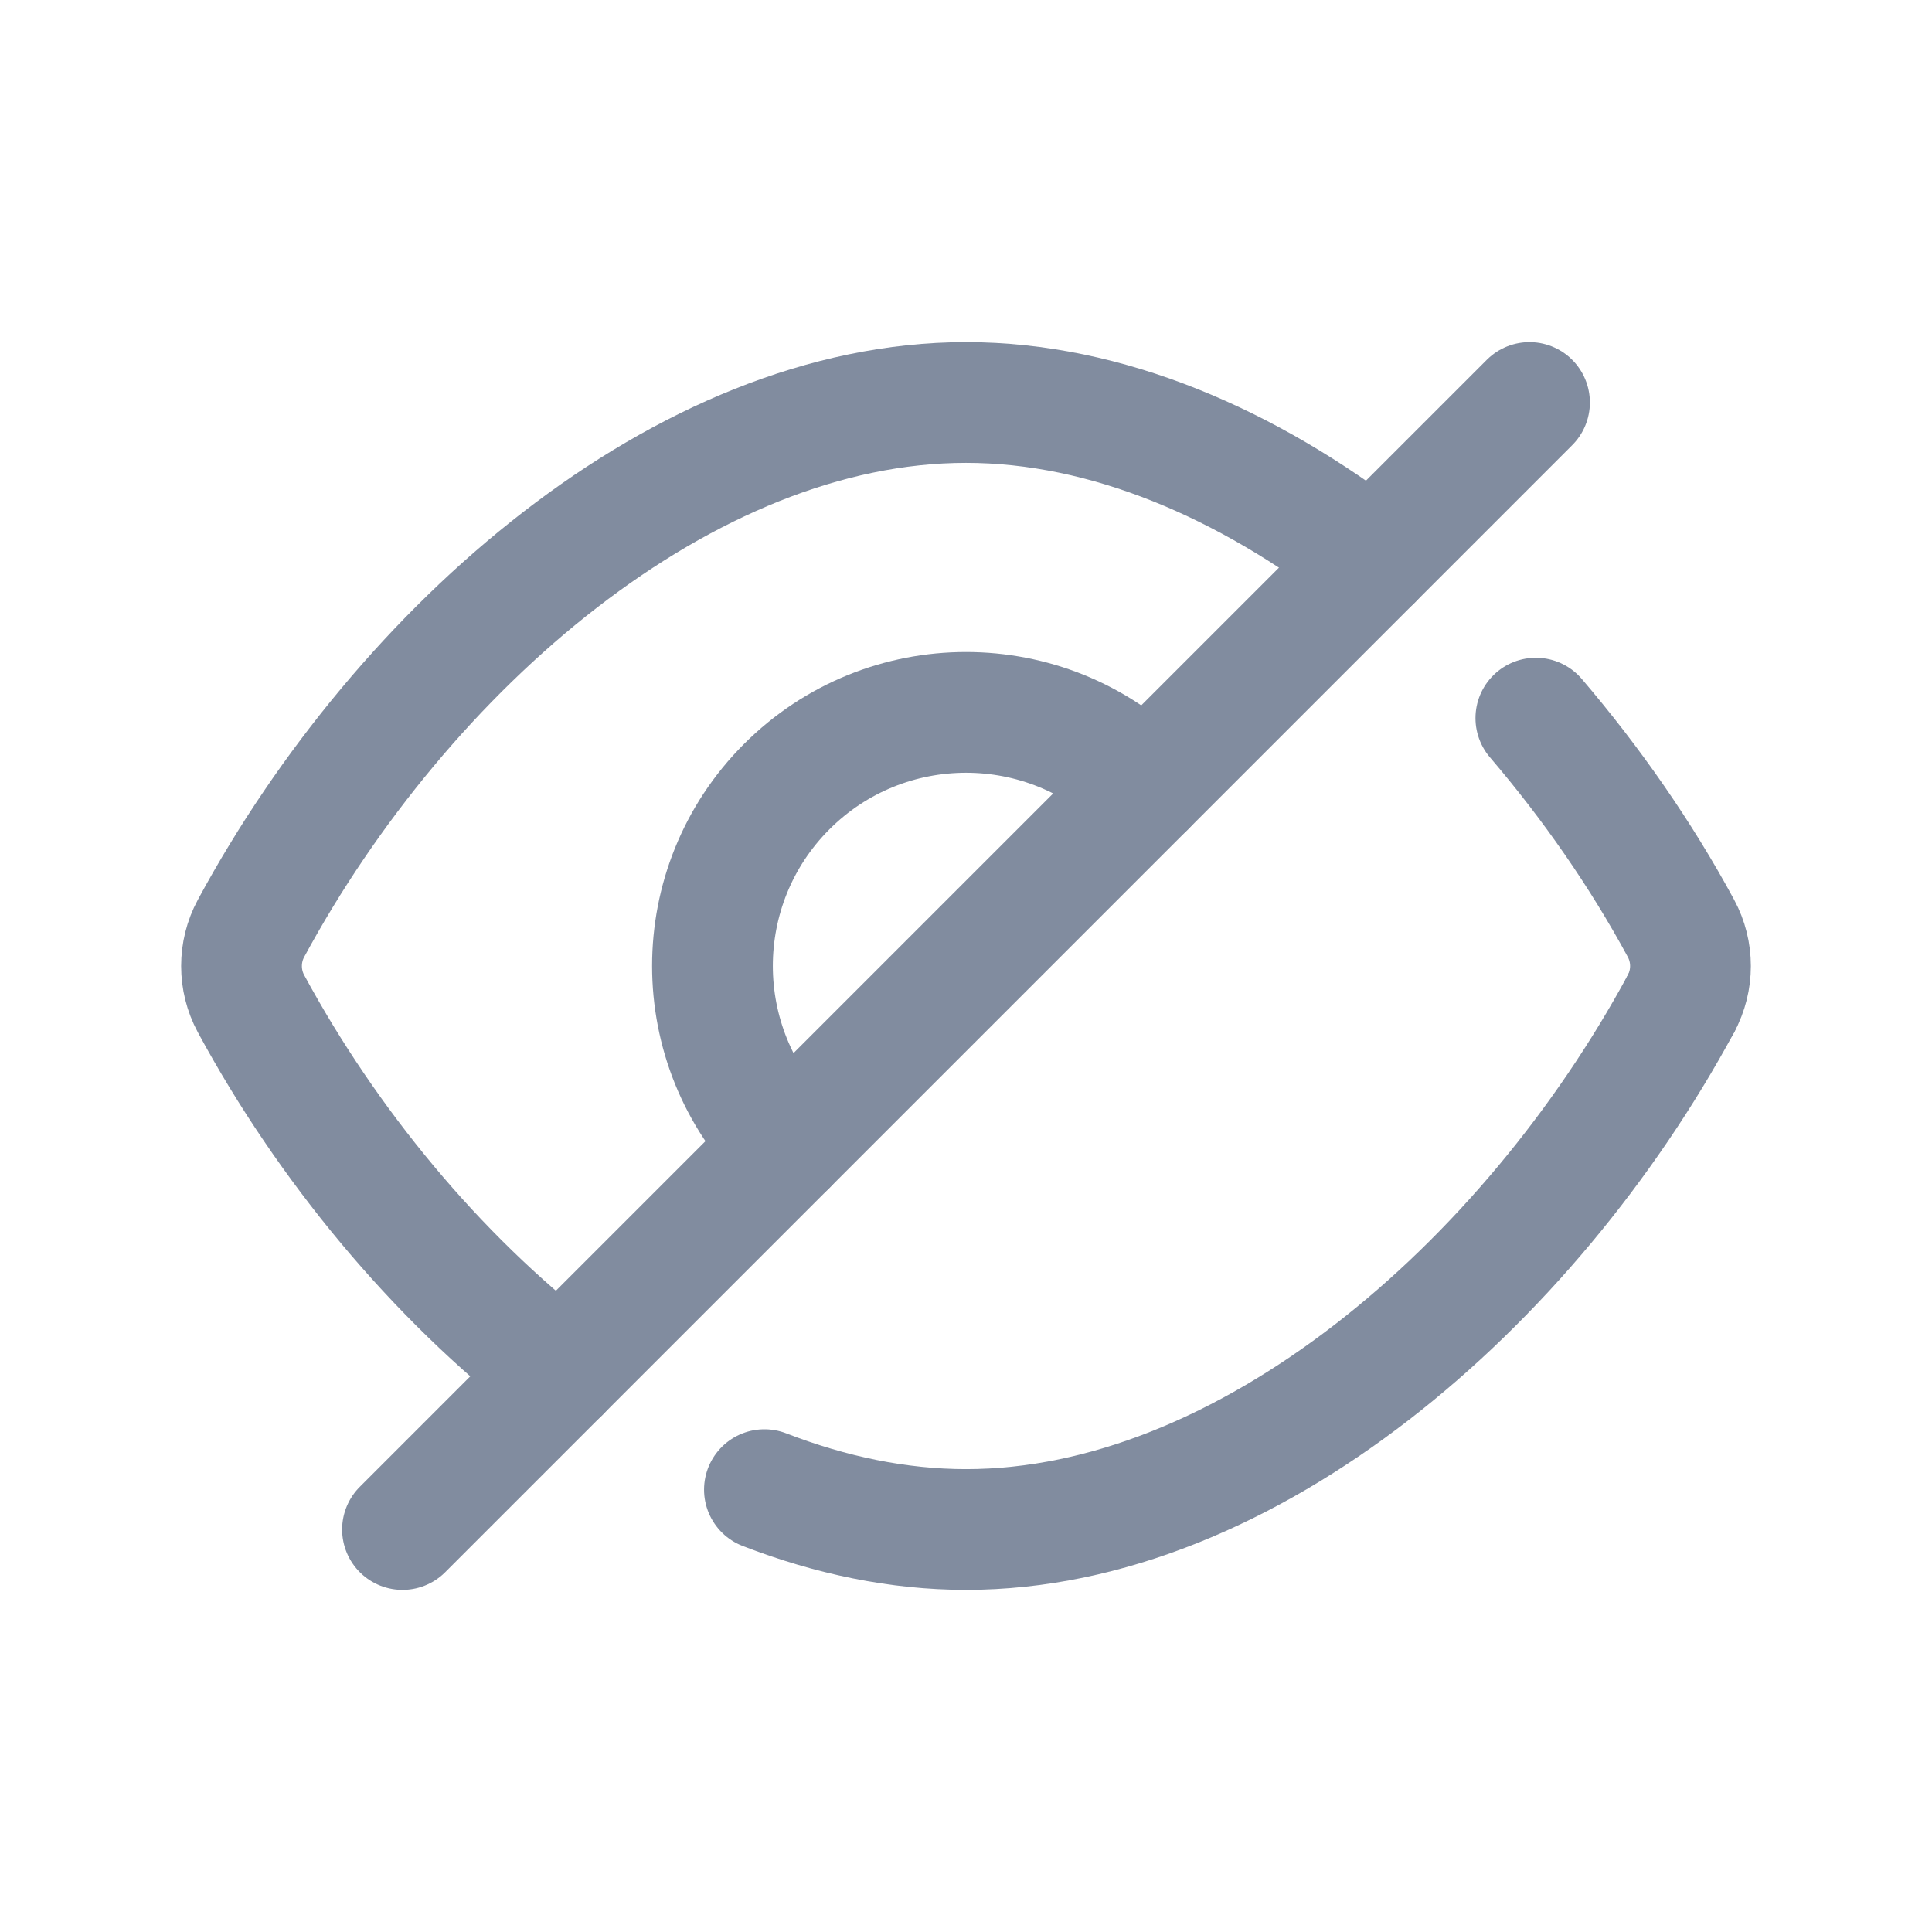
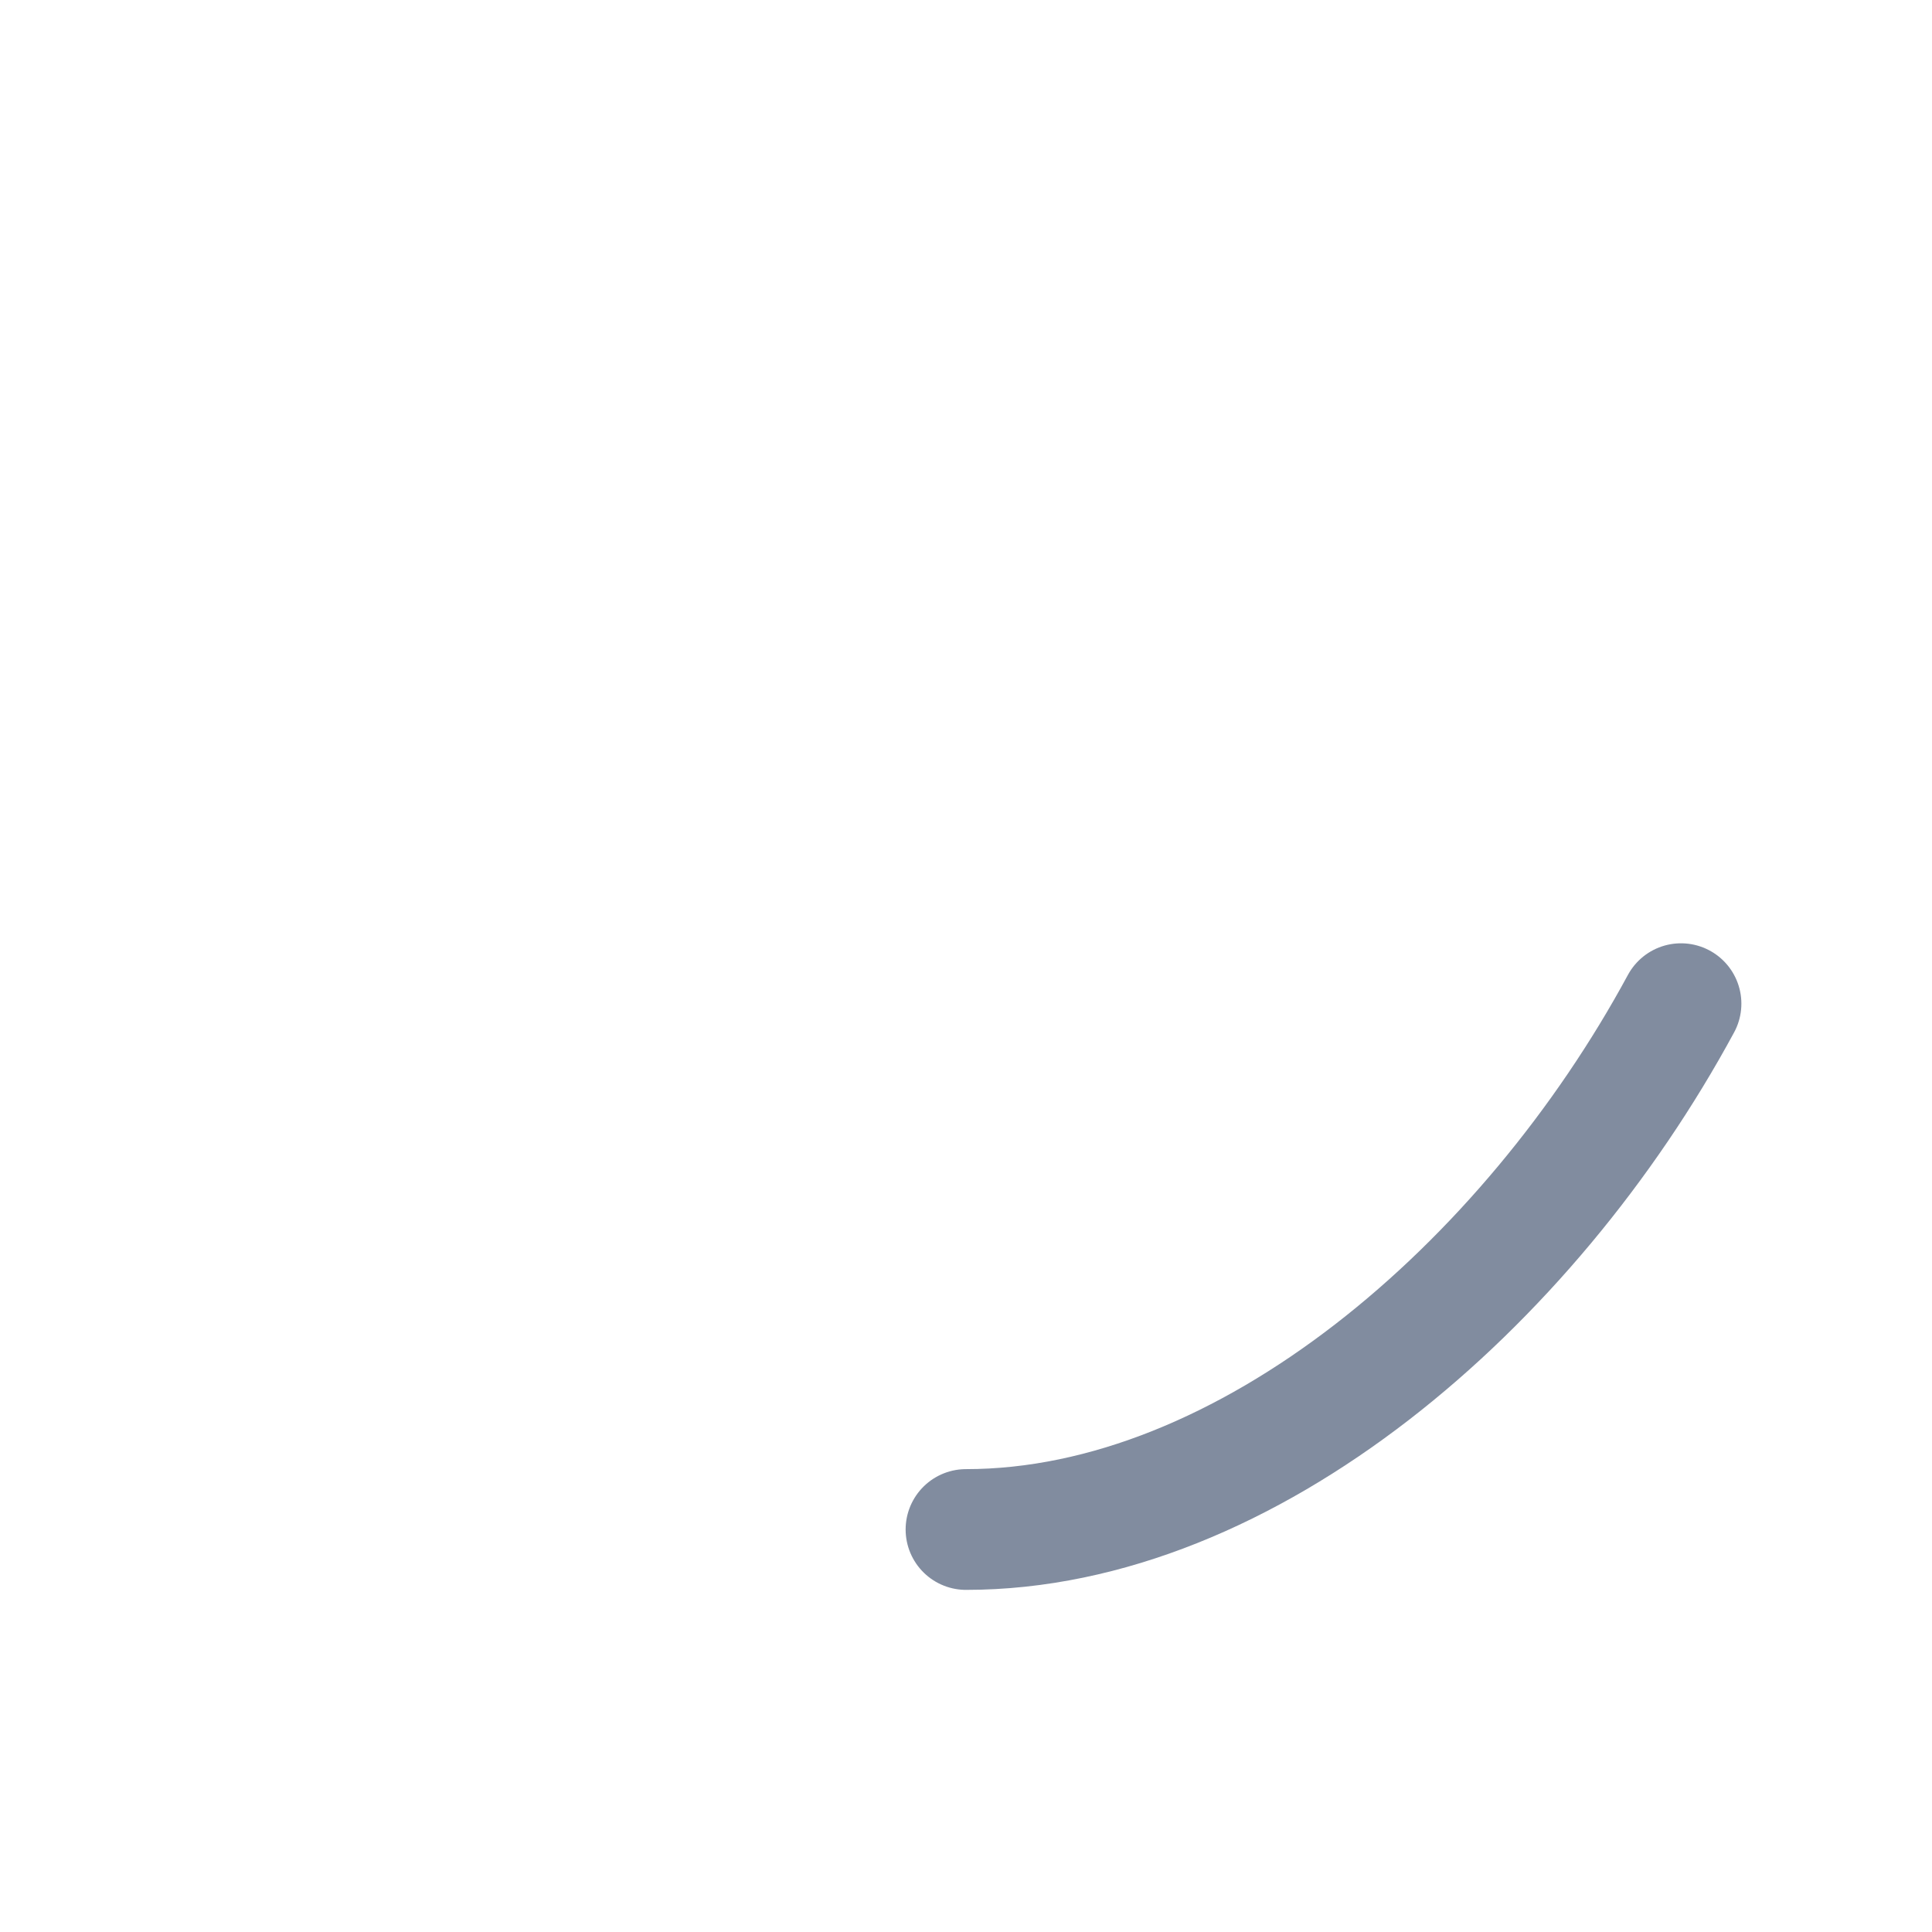
<svg xmlns="http://www.w3.org/2000/svg" width="24" height="24" viewBox="0 0 24 24" fill="none">
-   <path d="M12 19C11.158 19 10.315 18.822 9.496 18.505" stroke="#818C9F" stroke-width="1.5" stroke-linecap="round" stroke-linejoin="round" />
  <path d="M20.882 12.468C18.99 15.967 15.495 19 12 19" stroke="#818C9F" stroke-width="1.5" stroke-linecap="round" stroke-linejoin="round" />
-   <path d="M19.079 8.921C19.77 9.73 20.384 10.612 20.882 11.533C21.039 11.824 21.039 12.177 20.882 12.468" stroke="#818C9F" stroke-width="1.5" stroke-linecap="round" stroke-linejoin="round" />
-   <path d="M5 19L19 5" stroke="#818C9F" stroke-width="1.5" stroke-linecap="round" stroke-linejoin="round" />
-   <path d="M9.773 14.227C8.543 12.997 8.543 11.002 9.773 9.772C11.003 8.542 12.998 8.542 14.228 9.772" stroke="#818C9F" stroke-width="1.5" stroke-linecap="round" stroke-linejoin="round" />
-   <path d="M17.044 6.956C15.497 5.759 13.748 5 12 5C8.505 5 5.01 8.033 3.118 11.533C2.961 11.824 2.961 12.177 3.118 12.468C4.064 14.217 5.41 15.849 6.956 17.045" stroke="#818C9F" stroke-width="1.5" stroke-linecap="round" stroke-linejoin="round" />
</svg>